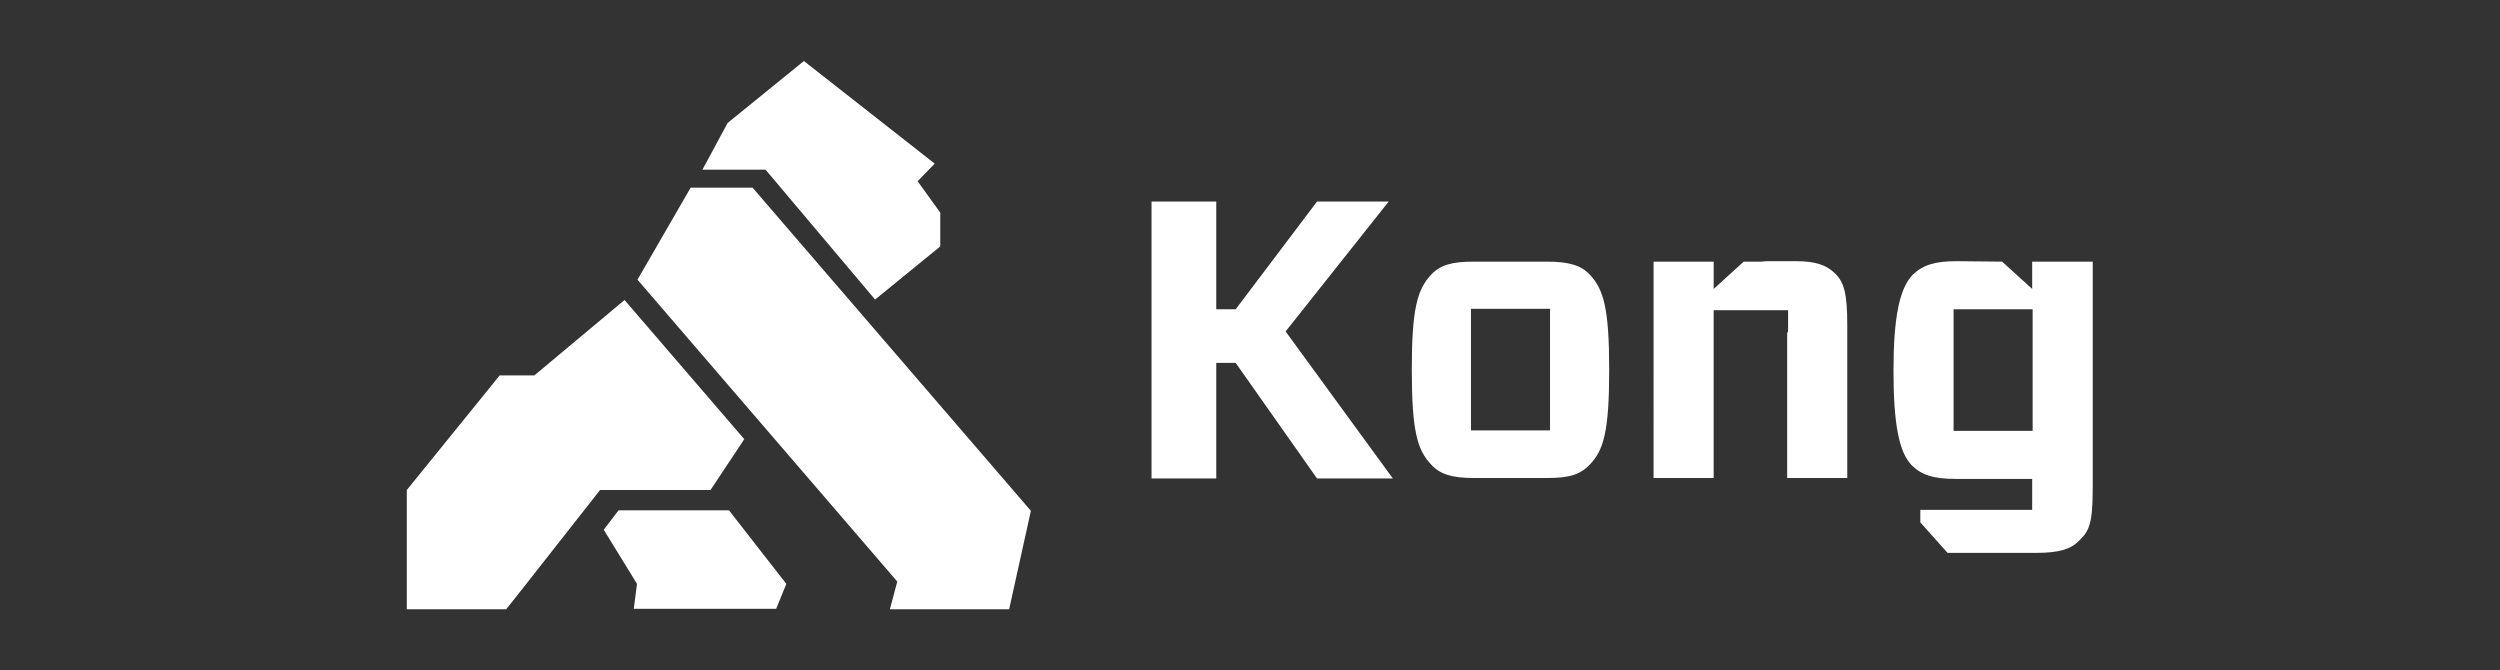
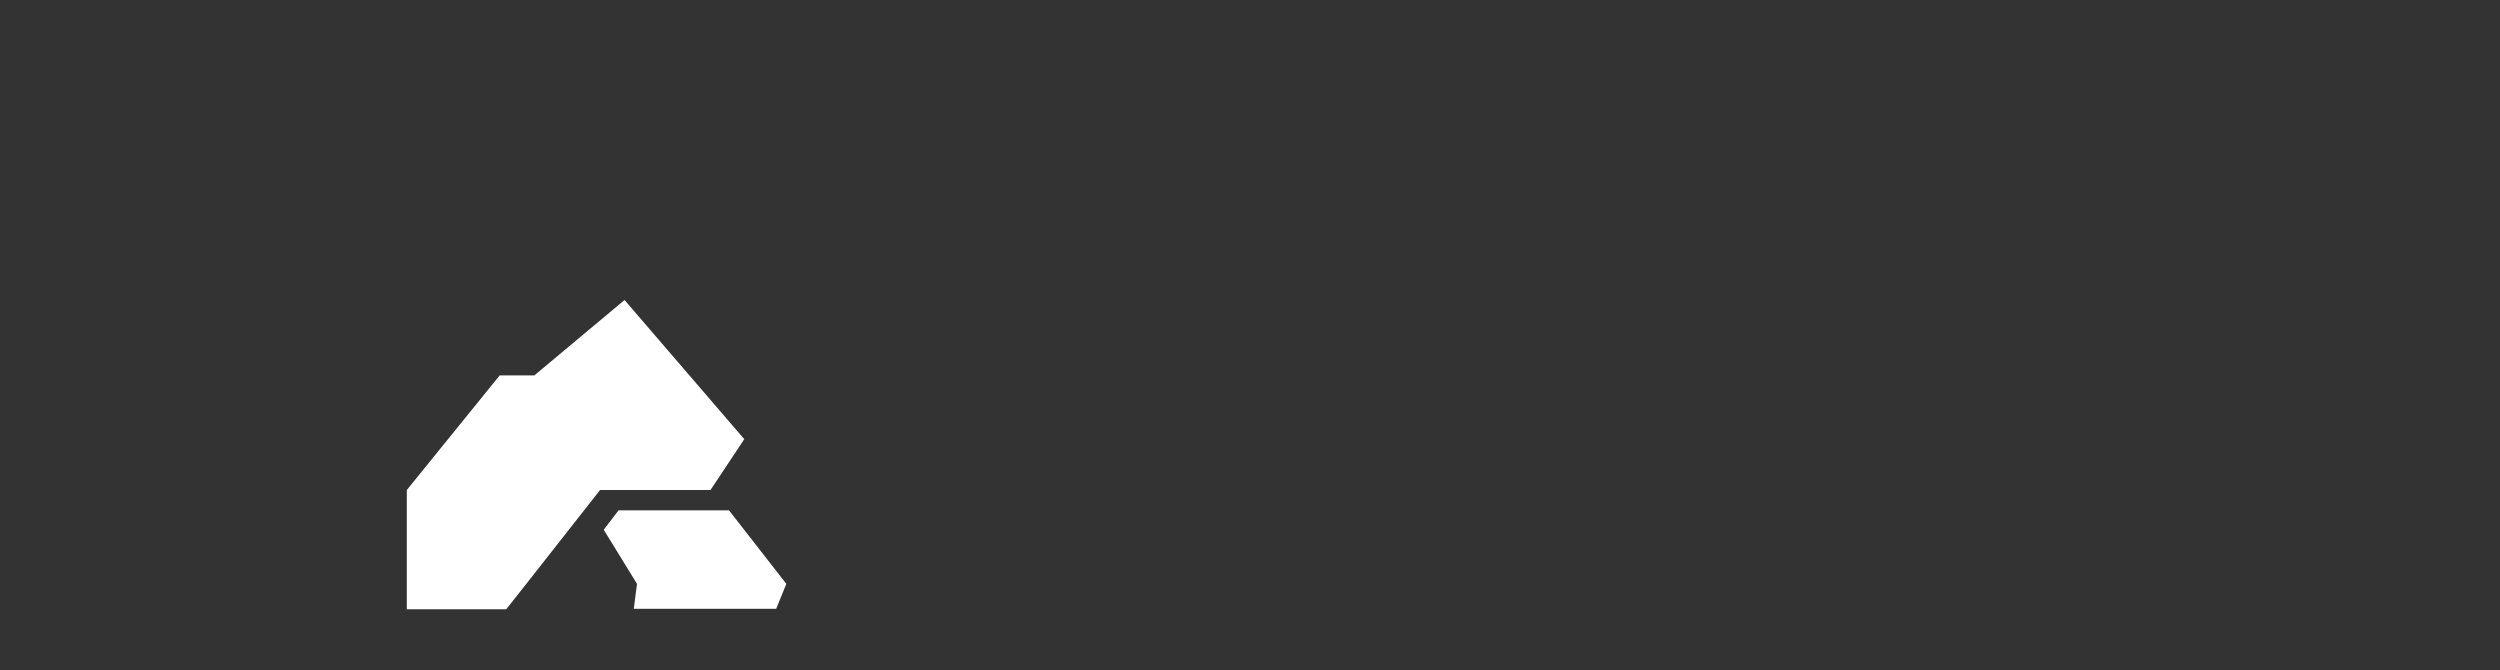
<svg xmlns="http://www.w3.org/2000/svg" version="1.1" x="0px" y="0px" viewBox="0 0 540.8 145" style="enable-background:new 0 0 540.8 145;" xml:space="preserve">
  <rect x="0" y="0" width="540.8" height="145" fill="#333333" stroke="none" />
  <style type="text/css">
	.st0{display:none;}
	.st1{display:inline;fill:#030203;}
	.st2{fill:#40BFEF;}
	.st3{clip-path:url(#SVGID_00000057106652001112925430000000233258132535531140_);}
	.st4{clip-path:url(#SVGID_00000029006953841683410140000009526610877979976595_);}
	.st5{clip-path:url(#SVGID_00000018232568355860002310000002916078997067524265_);}
	.st6{clip-path:url(#SVGID_00000154415544399265350010000004578545012818875051_);}
	.st7{clip-path:url(#SVGID_00000123402892935908360340000003509841475815607455_);}
	.st8{clip-path:url(#SVGID_00000075128990747432501810000010530584725275910790_);}
	.st9{clip-path:url(#SVGID_00000109029389072569614870000009204839471291953322_);}
	.st10{clip-path:url(#SVGID_00000098211009533527077800000014221963599989851800_);}
	.st11{clip-path:url(#SVGID_00000157276595650430232980000007220127177986974094_);}
	.st12{clip-path:url(#SVGID_00000134970520963464689930000004828593578614390436_);}
	.st13{clip-path:url(#SVGID_00000055694711746337573610000009762498548973152913_);}
	.st14{clip-path:url(#SVGID_00000007391754908174865590000004652995607232431283_);}
	.st15{clip-path:url(#SVGID_00000129198620055060605770000012821315371169338254_);}
	.st16{clip-path:url(#SVGID_00000133502287140507274380000016240695875524965525_);}
	.st17{clip-path:url(#SVGID_00000147197486603922223450000000693508821766708126_);}
	.st18{fill-rule:evenodd;clip-rule:evenodd;fill:#40BFEF;}
	.st19{enable-background:new    ;}
	.st20{opacity:0.6;fill:#40BFEF;enable-background:new    ;}
	.st21{fill:#FFFFFF;}
	.st22{clip-path:url(#SVGID_00000142162368655912364240000001714433231004289678_);}
	.st23{clip-path:url(#SVGID_00000150095845293036322670000009446889234503682966_);}
	.st24{clip-path:url(#SVGID_00000025425160982774880110000006749194923714093757_);}
	.st25{clip-path:url(#SVGID_00000106145015946665384180000007632498107369983627_);}
	.st26{clip-path:url(#SVGID_00000004537701143614512550000016923493759581238929_);}
	.st27{clip-path:url(#SVGID_00000090256817335814787560000001596891420487641216_);}
	.st28{clip-path:url(#SVGID_00000154397168242194223880000013916403472228564132_);}
	.st29{clip-path:url(#SVGID_00000078011212978310051600000005218141697798957231_);}
	.st30{clip-path:url(#SVGID_00000067203959639937118940000018058836081789108129_);}
	.st31{clip-path:url(#SVGID_00000047025502184805621150000001717755959584839597_);}
	.st32{clip-path:url(#SVGID_00000150804372893501283810000008220142411551466629_);}
	.st33{clip-path:url(#SVGID_00000072961041452576211370000002630612231689159858_);}
	.st34{clip-path:url(#SVGID_00000130647585053802394670000015596832460192369851_);}
	.st35{clip-path:url(#SVGID_00000166643365789064822800000011338933150877273515_);}
	.st36{clip-path:url(#SVGID_00000155825886725326053490000010827992434173976250_);}
	.st37{fill-rule:evenodd;clip-rule:evenodd;fill:#FFFFFF;}
	.st38{opacity:0.6;fill:#FFFFFF;enable-background:new    ;}
</style>
  <g id="Backgrounds" class="st0">
-     <rect x="-1956.2" y="-445.8" class="st1" width="14341.2" height="807.1" />
-   </g>
+     </g>
  <g id="Layer_1">
    <g>
-       <path class="st37" d="M422.6,93.2h17.1V66.9h-17.1V93.2z M439.6,56.6h13.1v48.8c0,8.1-0.8,9.5-3,11.6c-1.7,1.8-4.4,2.6-9.2,2.6    h-19.2l-5.9-6.6v-2.7h24.2v-6.7h-16.5c-5,0-7.5-0.9-9.6-3c-2.7-2.8-3.9-8.9-3.9-20.4s1.3-17.9,4.2-20.8c2.2-2.1,4.8-2.9,9.5-2.9    l9.8,0.1l6.5,5.9L439.6,56.6z M284.9,43.6h15.5l-22.3,28.1l23.2,31.8h-16.4l-17.6-25h-4.2v25h-14V43.6h14v23.3h4.2L284.9,43.6z     M386.8,71.4v-4.3h-4.7c-0.1,0-0.1,0-0.2,0h-3.7c-0.1,0-0.1,0-0.2,0h-7.3v4.3v32h-13V56.6h8.6h4.4v0.8v5.1l6.5-5.9h3.8    c0.6-0.1,1.2-0.1,1.9-0.1h5.7c4,0,6.5,0.8,8.3,2.6c2,1.9,2.7,4.3,2.7,11.3v33h-13V72C386.8,71.8,386.8,71.6,386.8,71.4z     M318.2,93.1h17.1V66.8h-17.1V93.1z M318.8,103.4c-4.7,0-7.3-0.8-9.2-2.9c-3-3.1-4.2-7.3-4.2-20.5c0-13.3,1.2-17.4,4.2-20.6    c2-2.1,4.5-2.8,9.2-2.8h15.9c4.7,0,7.3,0.8,9.2,2.8c3,3.2,4.2,7.3,4.2,20.6s-1.2,17.4-4.2,20.5c-2.1,2.2-4.5,2.9-9.2,2.9H318.8z" />
      <path class="st37" d="M130.6,114.6l3.2-4.2h23.9l12.4,15.9l-2.2,5.4h-30.8l0.7-5.4L130.6,114.6z" />
-       <path class="st37" d="M137.9,60.5l11.5-19.9h13.4l60.2,69.9l-4.7,21.3h-25.8l1.6-6L137.9,60.5z" />
-       <path class="st37" d="M151.9,36.8l5.5-10.2l16.5-13.4l28.3,22.2l-3.7,3.8l4.9,6.8v7.3l-14.1,11.5l-23.7-28.1H151.9z" />
      <path class="st37" d="M108.1,81.2h7.5l19.5-16.3L161,95l-7.3,11h-23.9l-16.5,21l-3.8,4.8H88V106L108.1,81.2z" />
    </g>
  </g>
</svg>